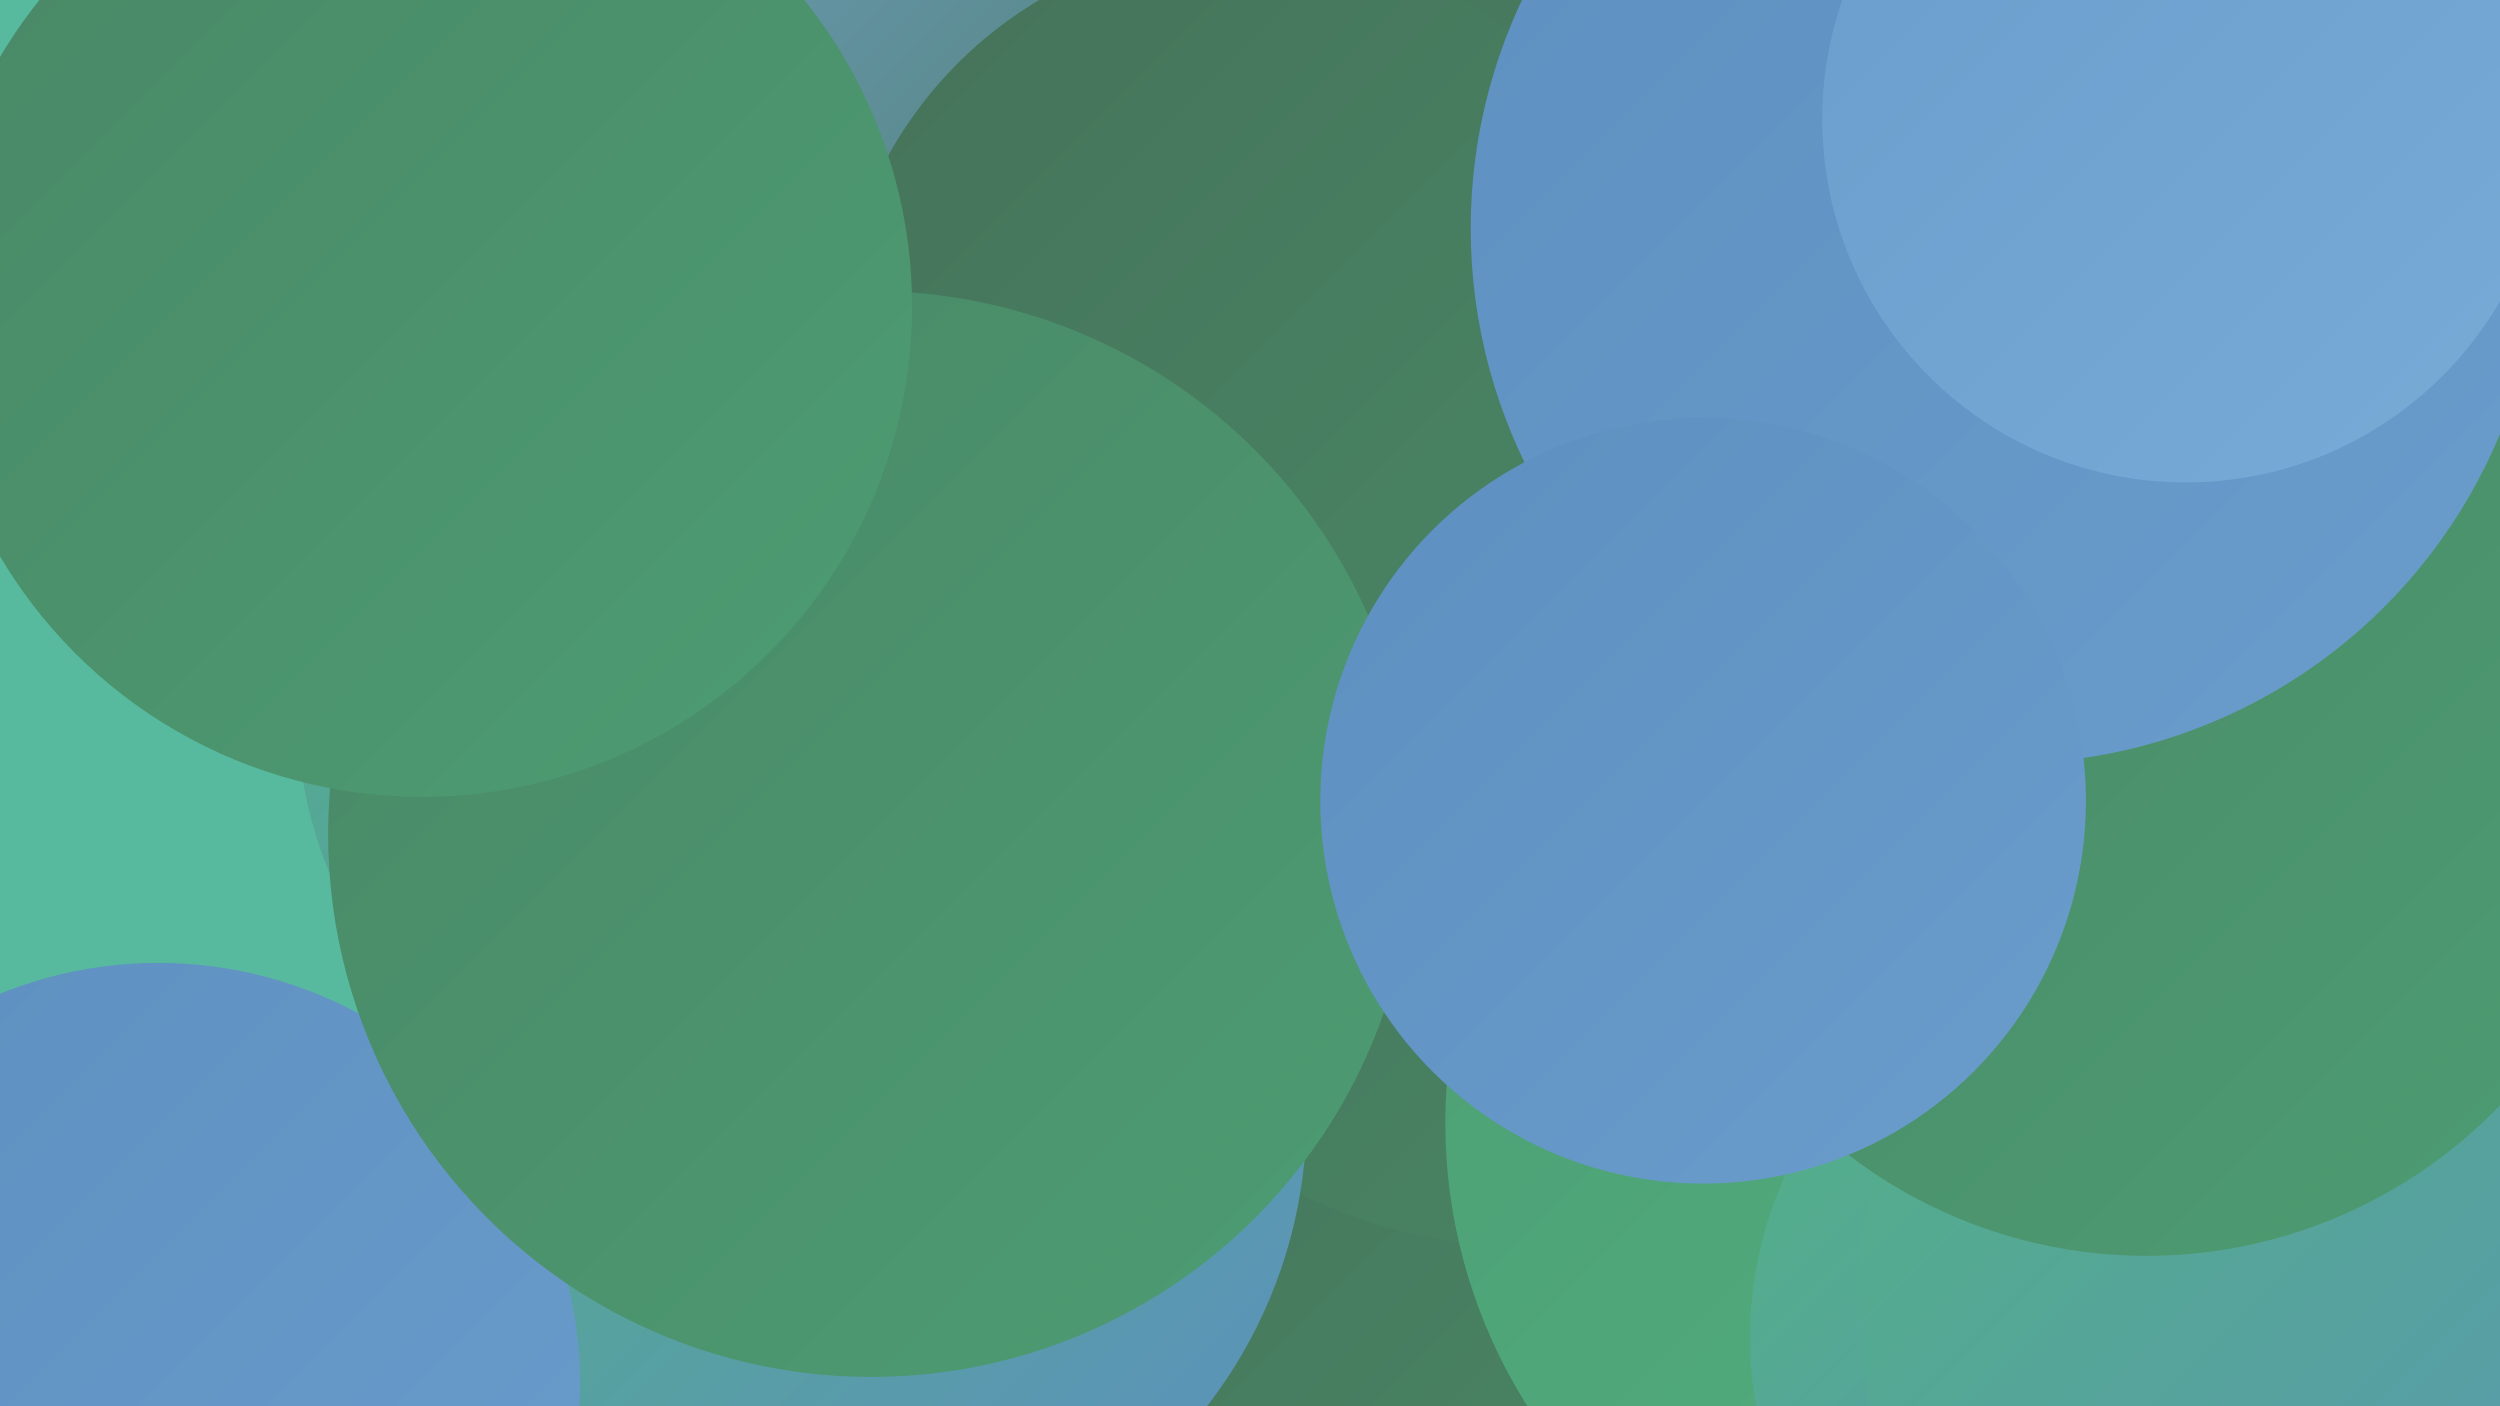
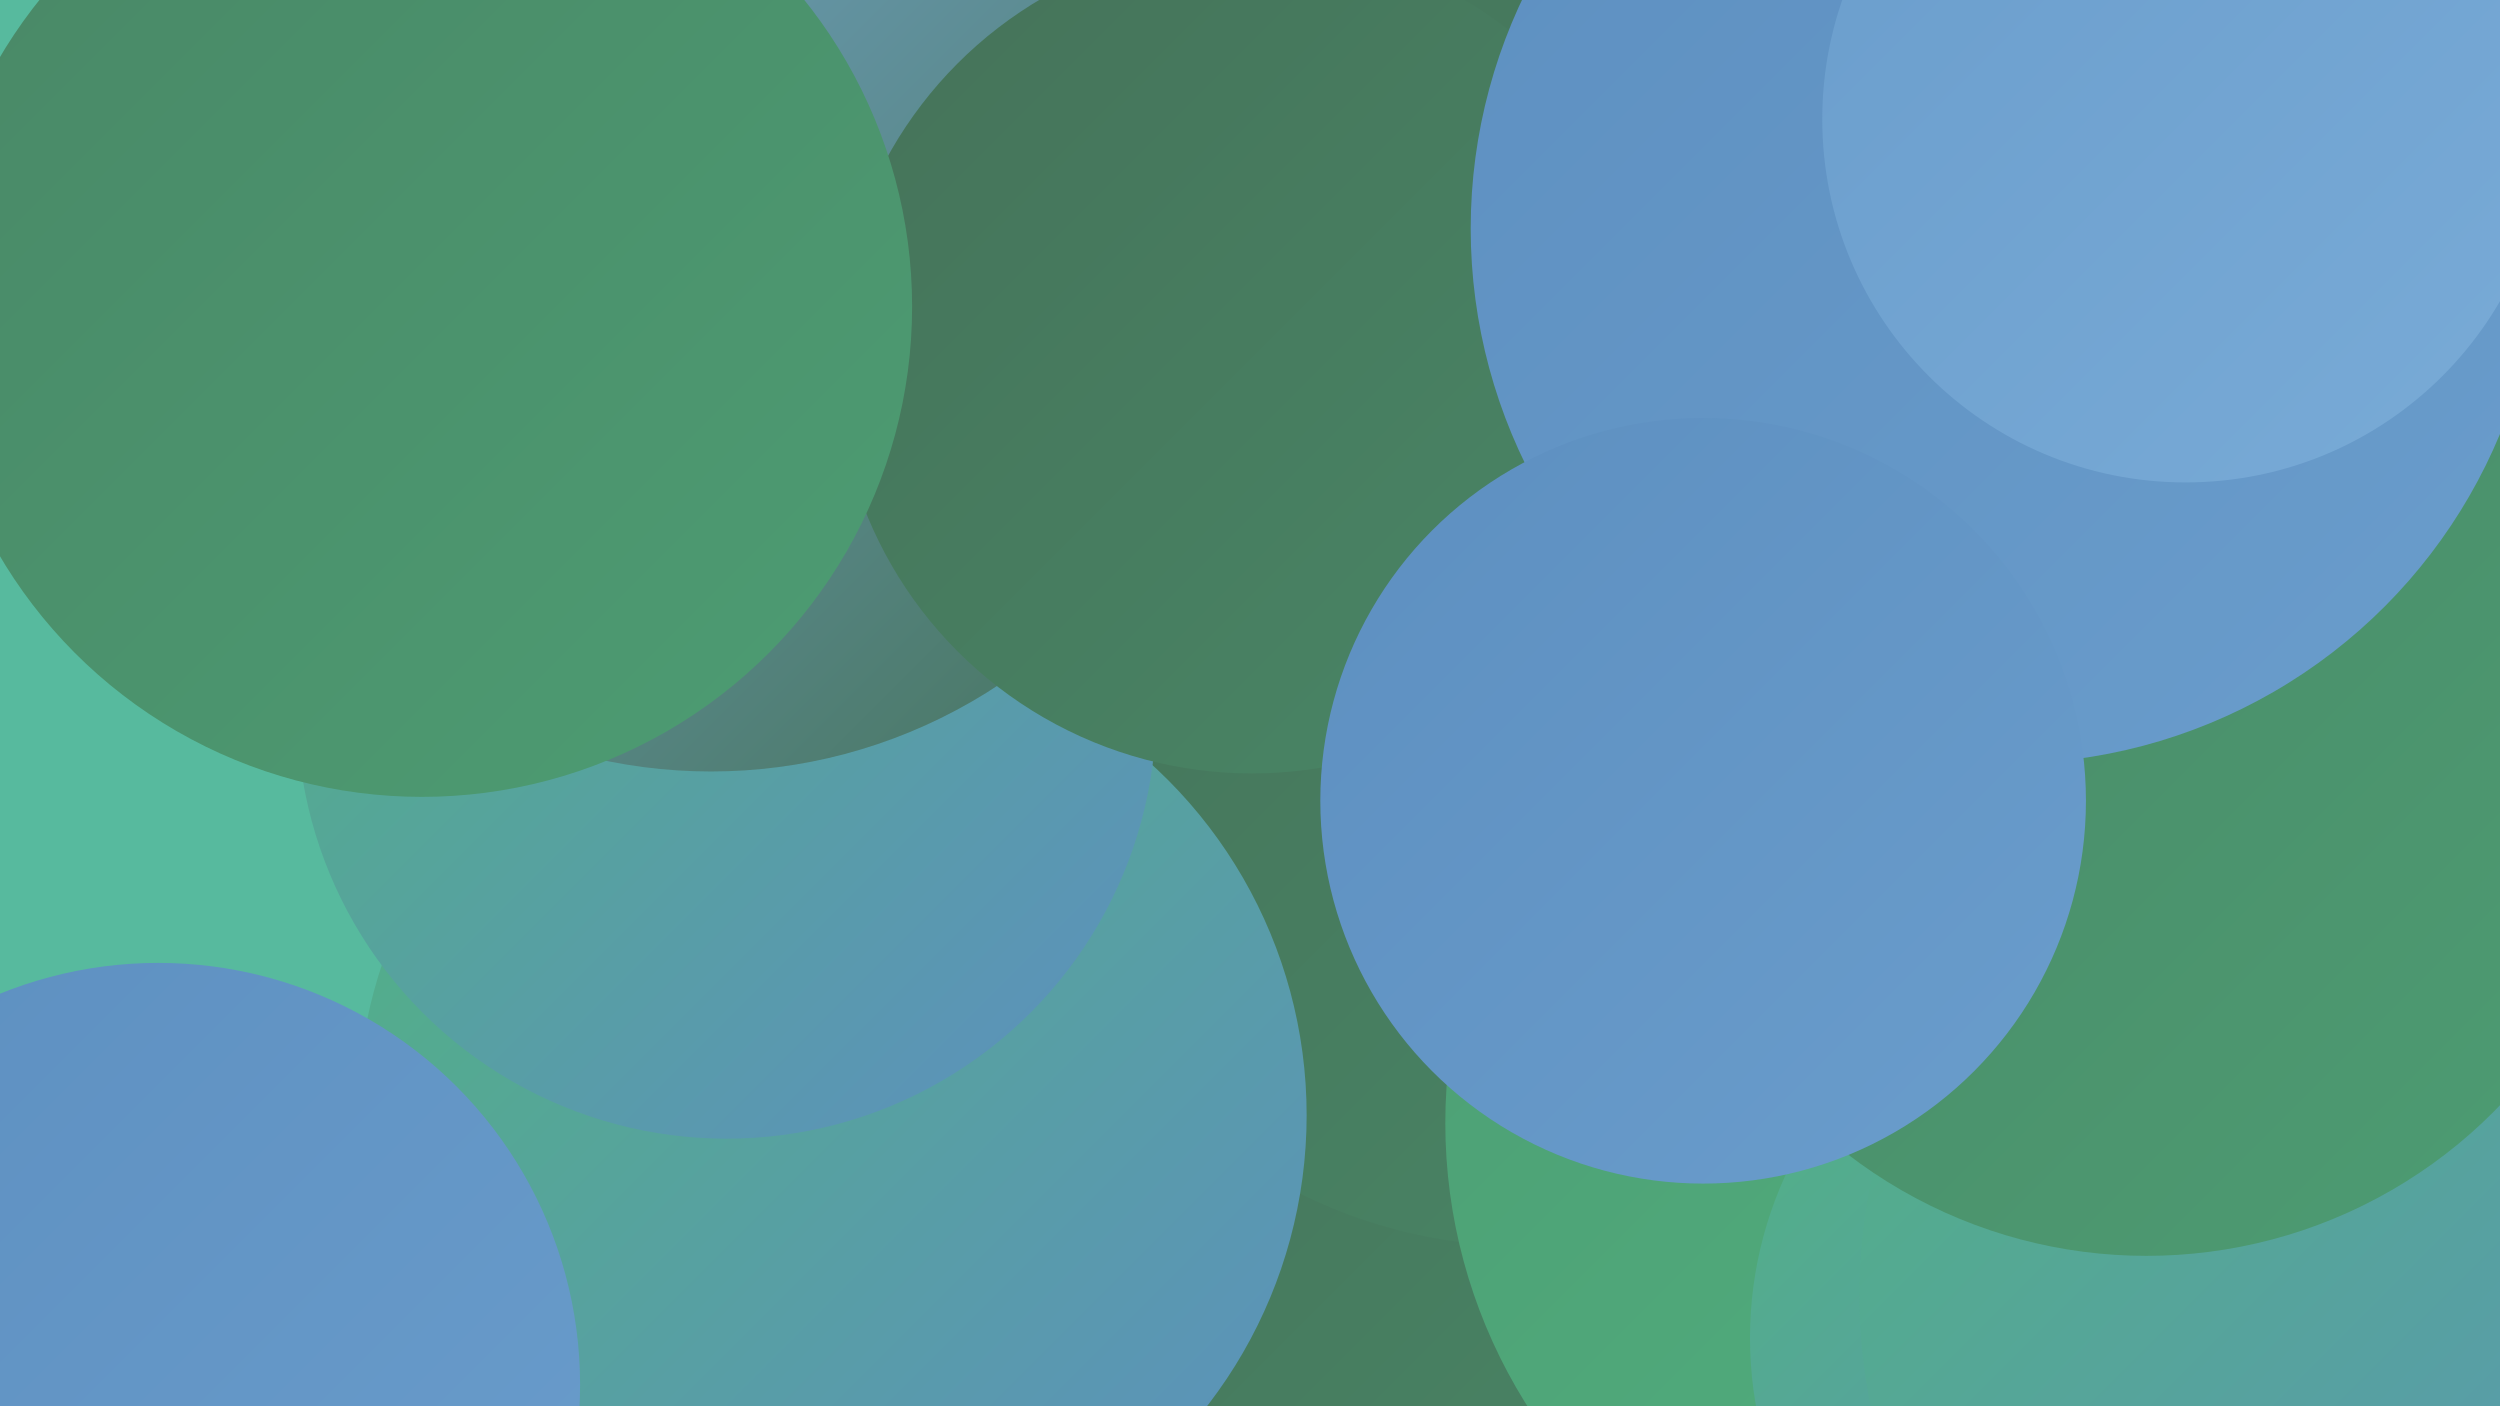
<svg xmlns="http://www.w3.org/2000/svg" width="1280" height="720">
  <defs>
    <linearGradient id="grad0" x1="0%" y1="0%" x2="100%" y2="100%">
      <stop offset="0%" style="stop-color:#457259;stop-opacity:1" />
      <stop offset="100%" style="stop-color:#498766;stop-opacity:1" />
    </linearGradient>
    <linearGradient id="grad1" x1="0%" y1="0%" x2="100%" y2="100%">
      <stop offset="0%" style="stop-color:#498766;stop-opacity:1" />
      <stop offset="100%" style="stop-color:#4d9d73;stop-opacity:1" />
    </linearGradient>
    <linearGradient id="grad2" x1="0%" y1="0%" x2="100%" y2="100%">
      <stop offset="0%" style="stop-color:#4d9d73;stop-opacity:1" />
      <stop offset="100%" style="stop-color:#51b381;stop-opacity:1" />
    </linearGradient>
    <linearGradient id="grad3" x1="0%" y1="0%" x2="100%" y2="100%">
      <stop offset="0%" style="stop-color:#51b381;stop-opacity:1" />
      <stop offset="100%" style="stop-color:#5d8fc0;stop-opacity:1" />
    </linearGradient>
    <linearGradient id="grad4" x1="0%" y1="0%" x2="100%" y2="100%">
      <stop offset="0%" style="stop-color:#5d8fc0;stop-opacity:1" />
      <stop offset="100%" style="stop-color:#6a9dcc;stop-opacity:1" />
    </linearGradient>
    <linearGradient id="grad5" x1="0%" y1="0%" x2="100%" y2="100%">
      <stop offset="0%" style="stop-color:#6a9dcc;stop-opacity:1" />
      <stop offset="100%" style="stop-color:#79abd7;stop-opacity:1" />
    </linearGradient>
    <linearGradient id="grad6" x1="0%" y1="0%" x2="100%" y2="100%">
      <stop offset="0%" style="stop-color:#79abd7;stop-opacity:1" />
      <stop offset="100%" style="stop-color:#457259;stop-opacity:1" />
    </linearGradient>
  </defs>
  <rect width="1280" height="720" fill="#57ba9e" />
  <circle cx="703" cy="641" r="202" fill="url(#grad0)" />
  <circle cx="543" cy="241" r="200" fill="url(#grad6)" />
  <circle cx="1257" cy="240" r="235" fill="url(#grad3)" />
  <circle cx="832" cy="108" r="249" fill="url(#grad0)" />
  <circle cx="780" cy="381" r="257" fill="url(#grad0)" />
  <circle cx="1011" cy="575" r="271" fill="url(#grad2)" />
  <circle cx="1096" cy="685" r="200" fill="url(#grad3)" />
  <circle cx="426" cy="571" r="243" fill="url(#grad3)" />
  <circle cx="1152" cy="365" r="258" fill="url(#grad6)" />
  <circle cx="1236" cy="663" r="284" fill="url(#grad3)" />
  <circle cx="372" cy="363" r="220" fill="url(#grad3)" />
  <circle cx="81" cy="709" r="216" fill="url(#grad4)" />
  <circle cx="364" cy="128" r="267" fill="url(#grad6)" />
  <circle cx="1099" cy="392" r="251" fill="url(#grad1)" />
  <circle cx="641" cy="183" r="213" fill="url(#grad0)" />
  <circle cx="1027" cy="117" r="274" fill="url(#grad4)" />
-   <circle cx="446" cy="427" r="278" fill="url(#grad1)" />
  <circle cx="216" cy="157" r="251" fill="url(#grad1)" />
  <circle cx="872" cy="410" r="196" fill="url(#grad4)" />
  <circle cx="1119" cy="61" r="186" fill="url(#grad5)" />
</svg>